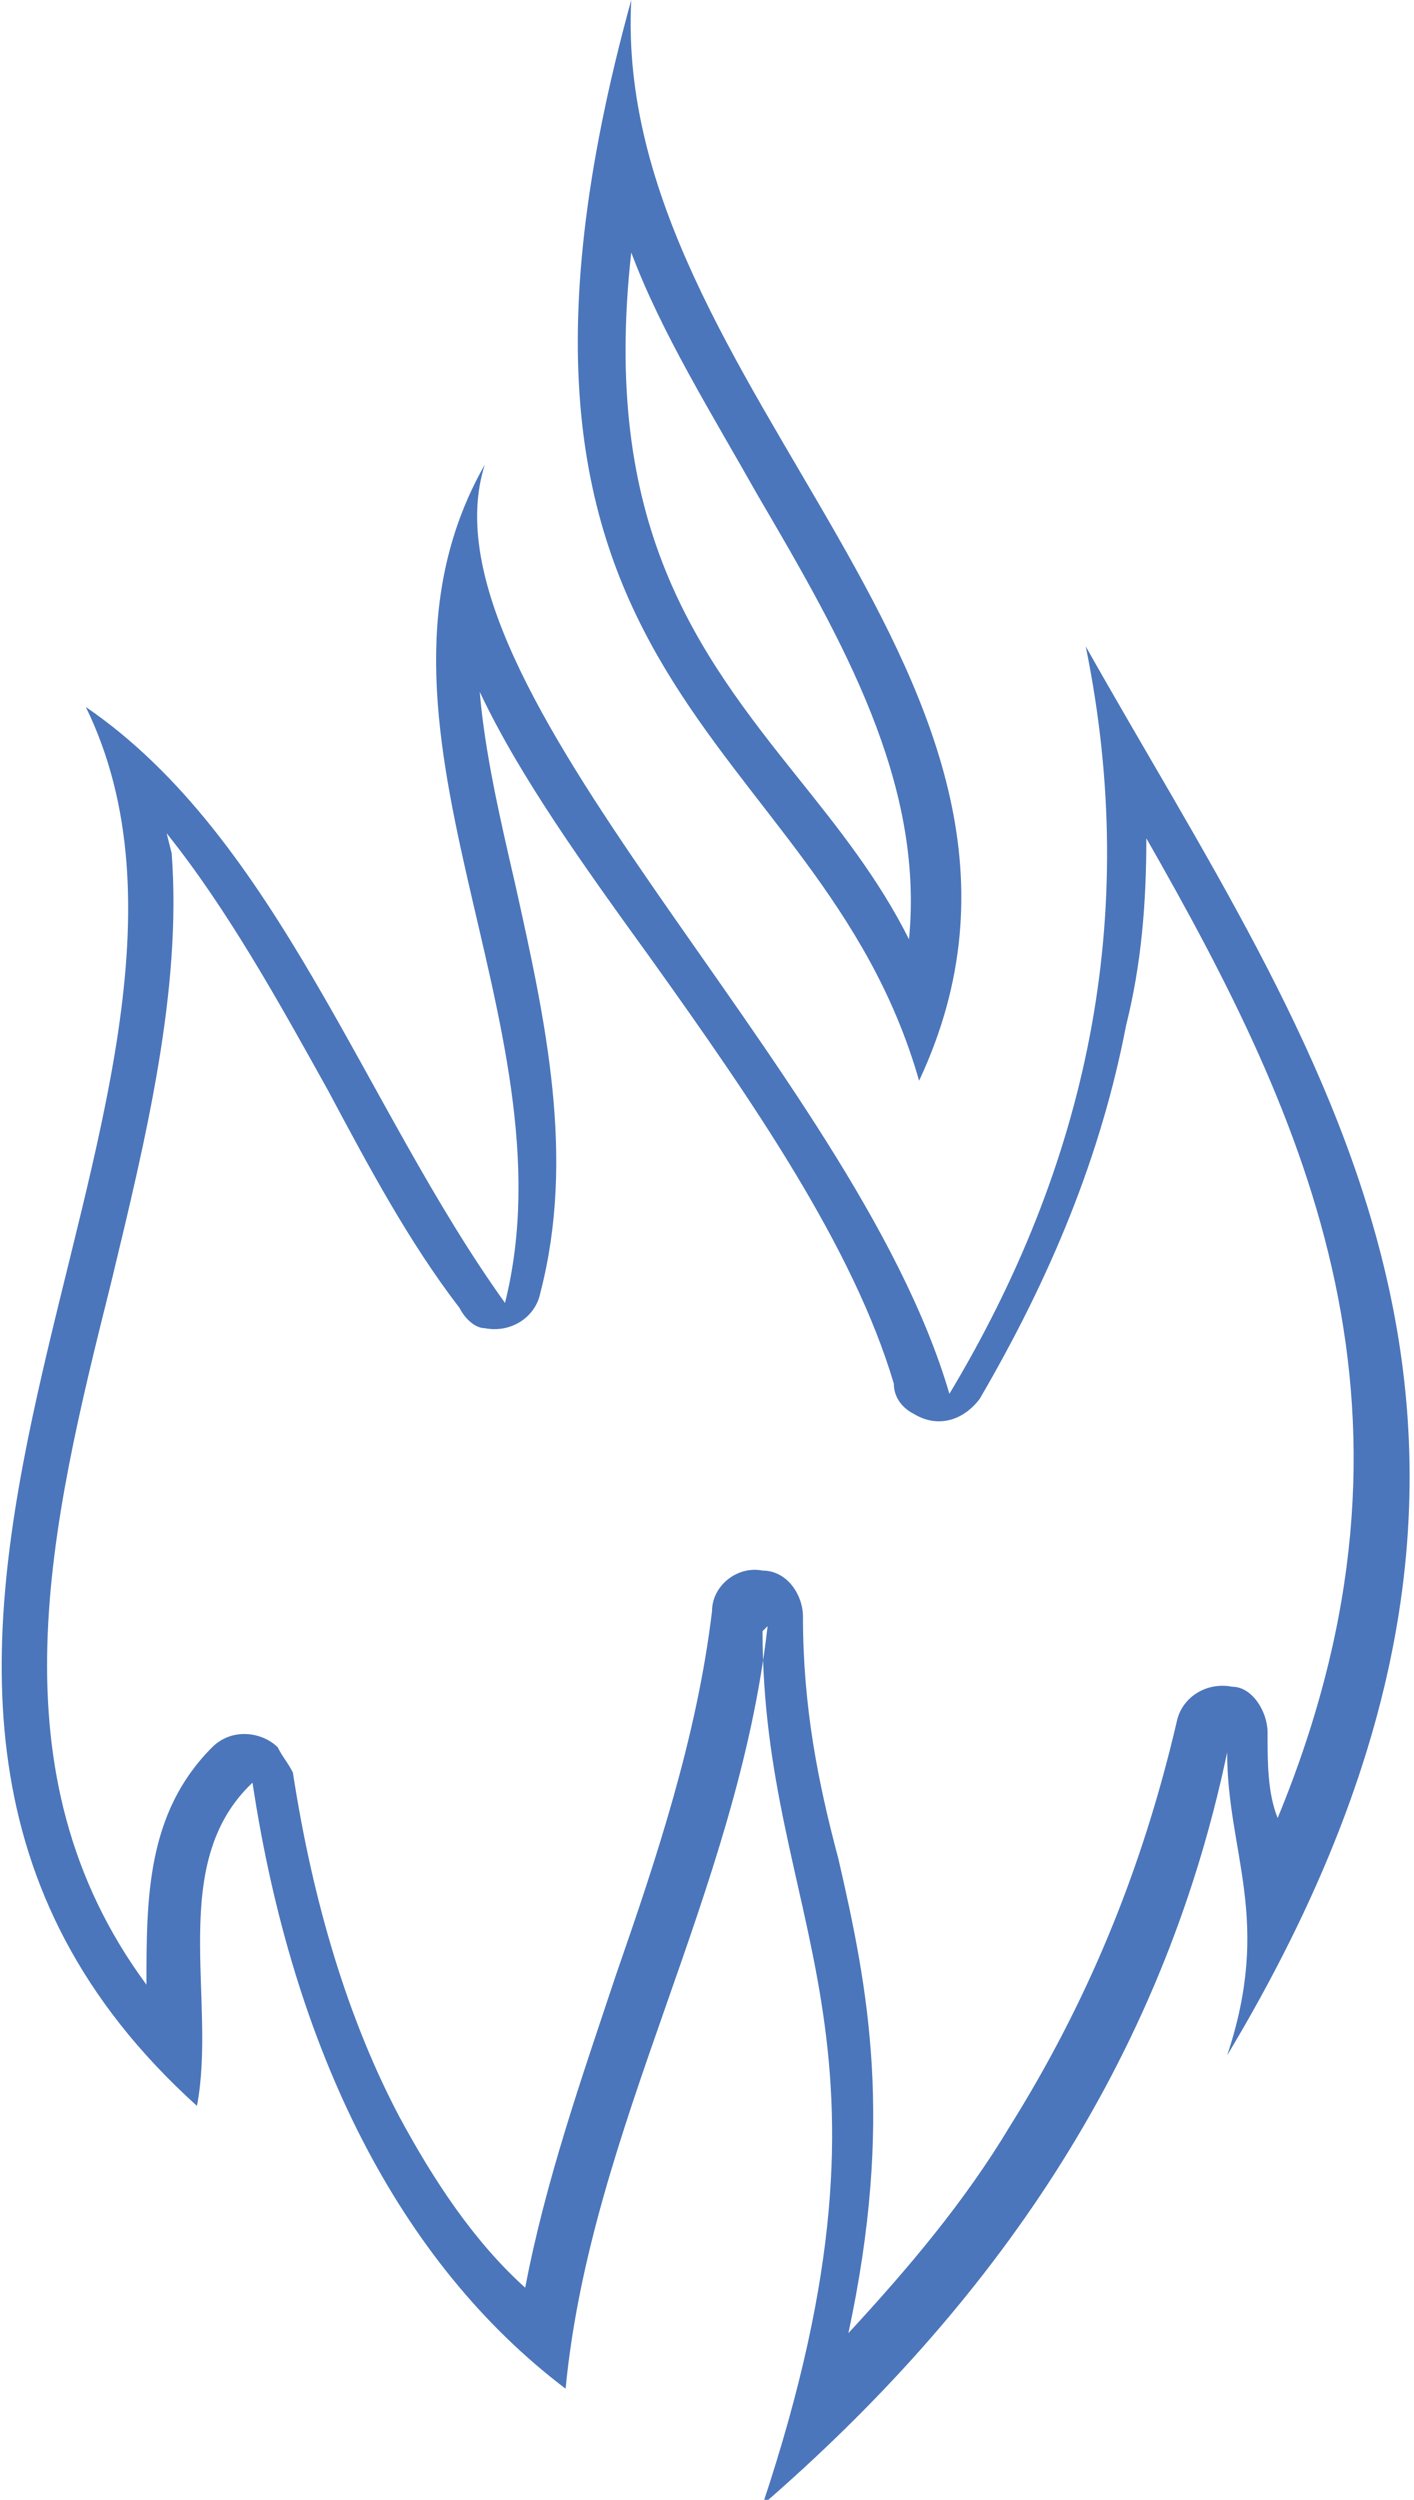
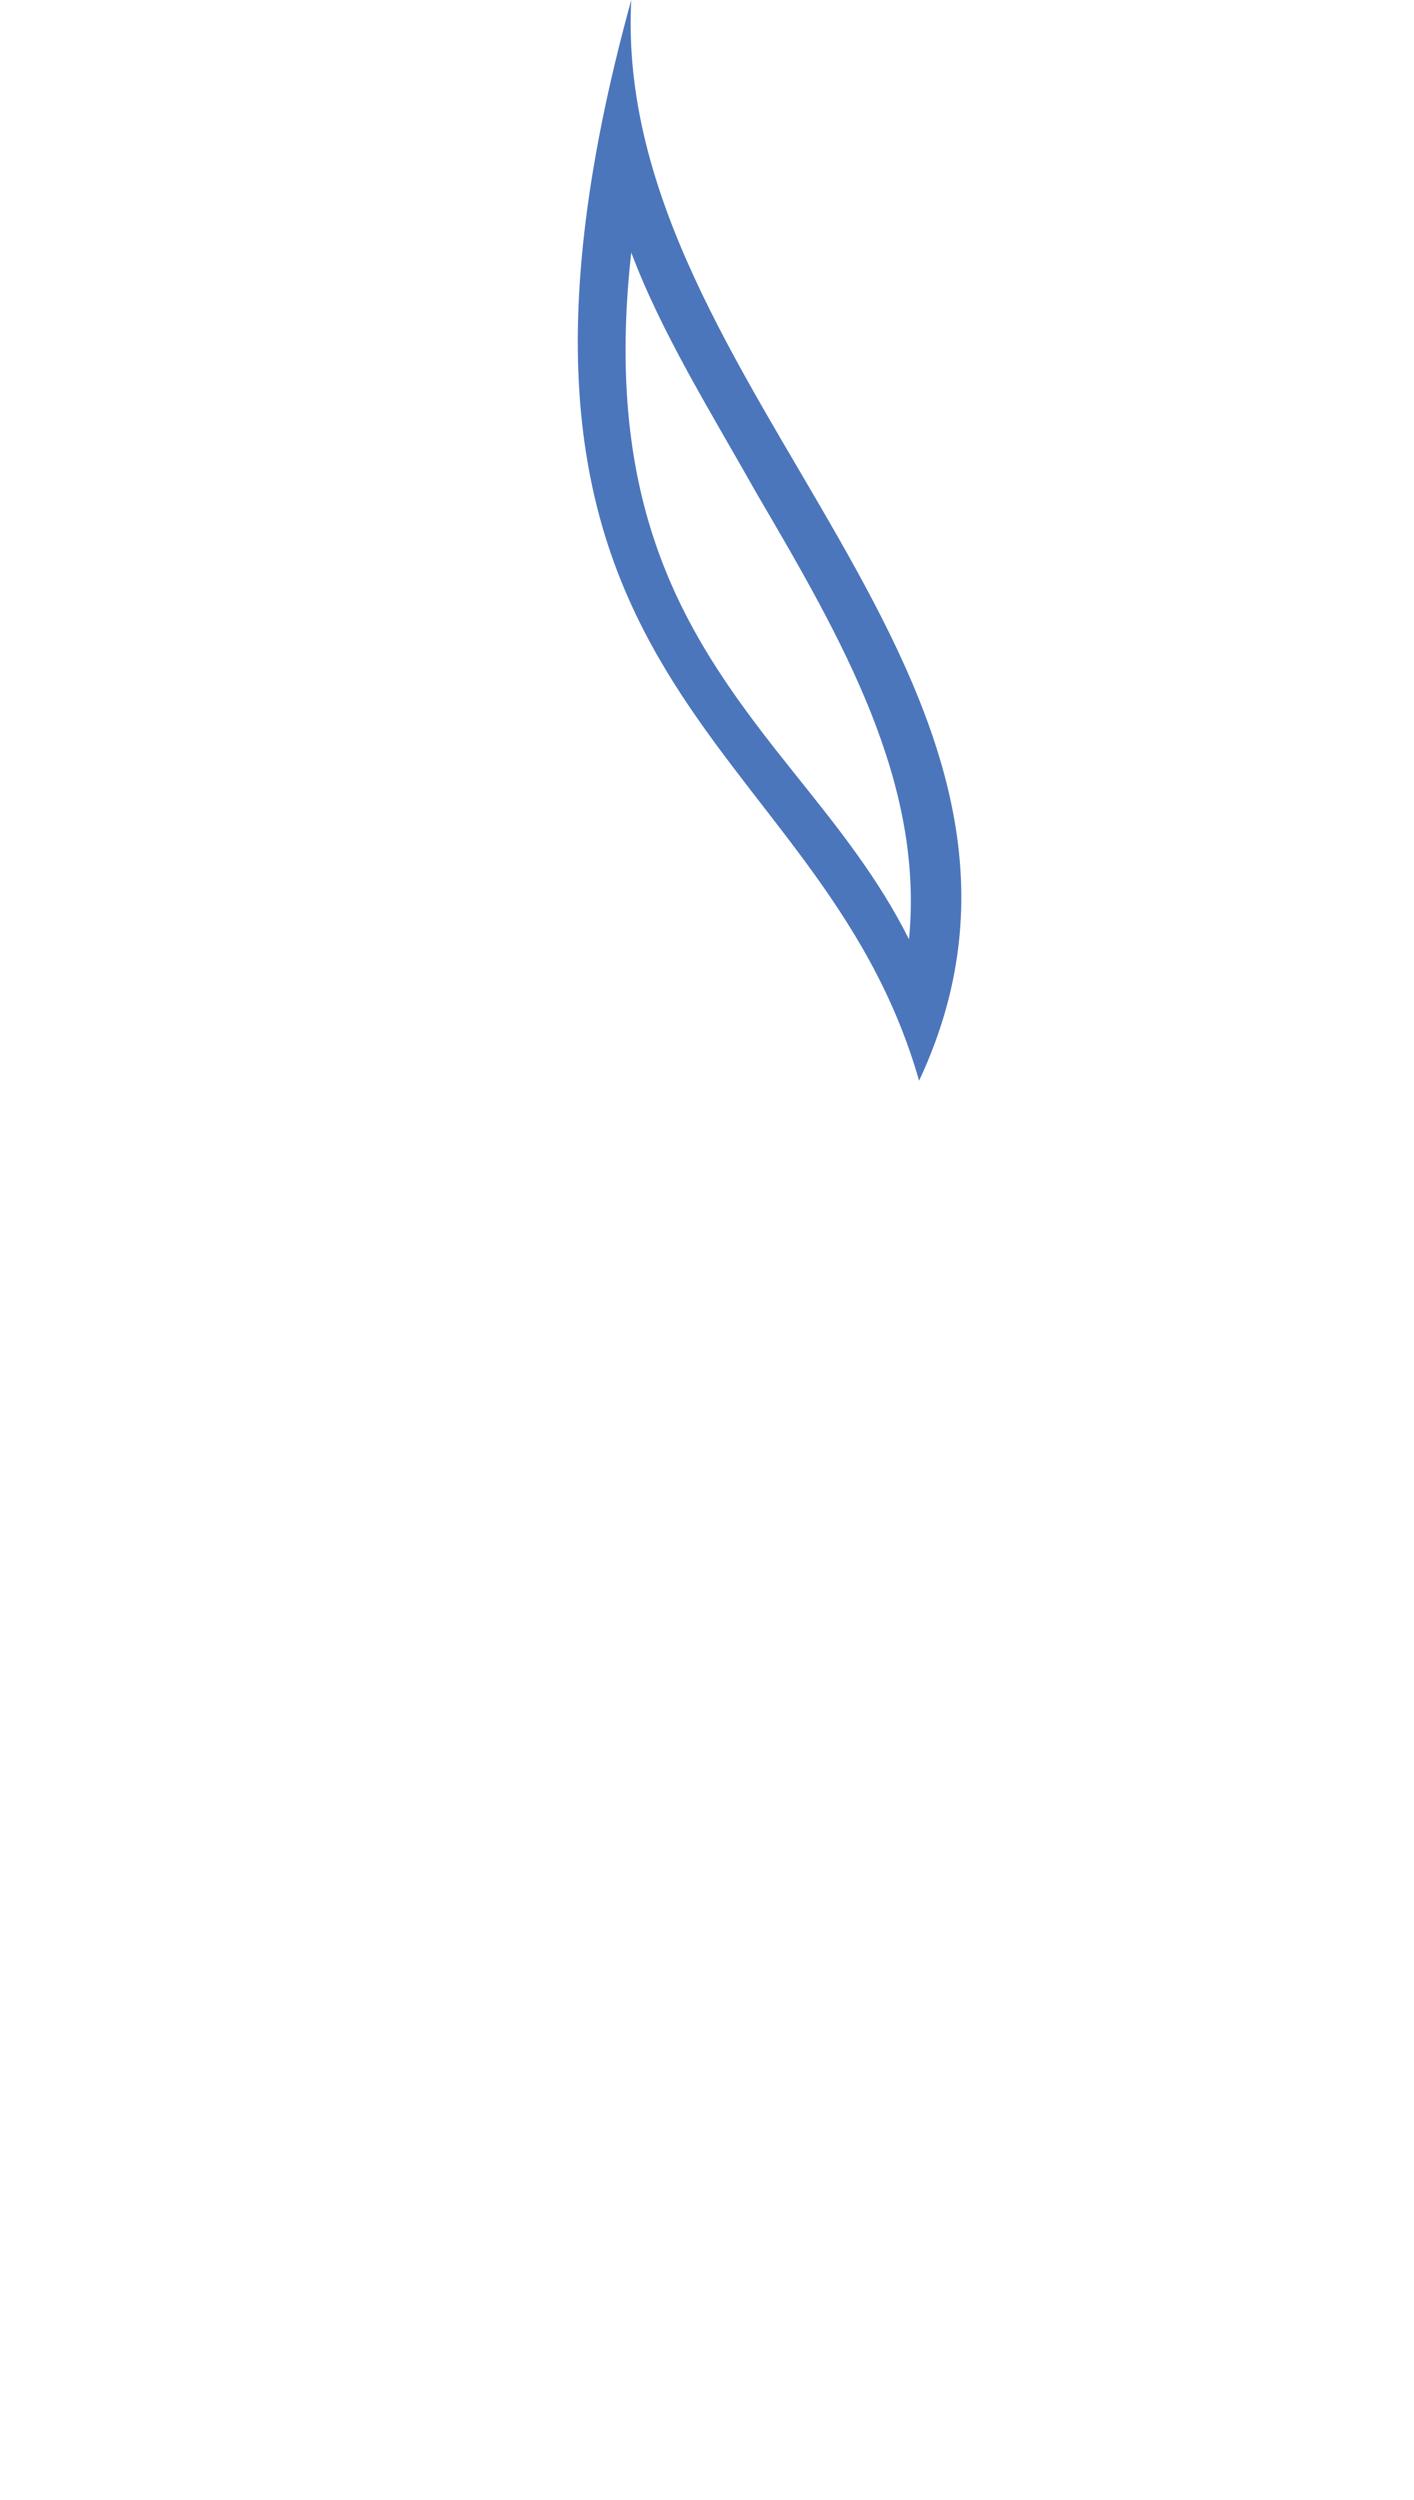
<svg xmlns="http://www.w3.org/2000/svg" id="Layer_1" version="1.1" viewBox="0 0 28 49.5">
  <defs>
    <style>
      .st0 {
        fill: #4b76bb;
        fill-rule: evenodd;
      }
    </style>
  </defs>
  <g id="Layer_x5F_1">
-     <path class="st0" d="M3.4,16.9c.2,2.7-.5,5.6-1.2,8.5-1.2,4.8-2.4,9.7.7,13.9,0-1.7,0-3.4,1.3-4.7.4-.4,1-.3,1.3,0,.1.2.2.3.3.5.4,2.6,1.1,4.9,2.1,6.8.7,1.3,1.5,2.5,2.5,3.4.4-2.1,1.1-4.1,1.8-6.2.8-2.3,1.6-4.7,1.9-7.2,0-.5.5-.9,1-.8.5,0,.8.5.8.9h0c0,1.8.3,3.3.7,4.8.6,2.6,1.1,5.2.2,9.4,1.2-1.3,2.3-2.6,3.2-4.1,1.5-2.4,2.6-5,3.3-8,.1-.5.6-.8,1.1-.7.4,0,.7.5.7.9h0c0,.6,0,1.2.2,1.7,3.3-8,.6-13.8-2.6-19.4,0,1.3-.1,2.5-.4,3.7-.5,2.6-1.5,5-2.9,7.4-.3.4-.8.6-1.3.3-.2-.1-.4-.3-.4-.6h0c-.8-2.7-2.8-5.6-4.8-8.4-1.3-1.8-2.6-3.6-3.4-5.3.1,1.2.4,2.5.7,3.8.6,2.7,1.2,5.4.5,8.1-.1.5-.6.8-1.1.7-.2,0-.4-.2-.5-.4h0c-1-1.3-1.8-2.8-2.6-4.3-1-1.8-2-3.6-3.2-5.1h0ZM15.1,32.3c0,5.8,3.1,8,0,17.3,4.5-3.9,7.9-8.7,9.2-14.9,0,2,.9,3.3,0,6,7.5-12.5,1.7-19.9-2.8-27.9,1.1,5.4,0,10.3-2.7,14.8-1.9-6.5-10.6-14-9.2-18.4-2.9,5.1,1.8,11,.4,16.6-2.8-3.9-4.5-9.2-8.3-11.8,3.8,7.8-7.1,19.3,2.2,27.7.4-2.1-.6-4.8,1.1-6.4.8,5.3,2.9,9.5,6.2,12,.5-5.2,3.4-9.8,4-15.1h0Z" />
    <path class="st0" d="M12.5,0c-.4,7.7,9.4,13.5,5.7,21.4C16.2,14.4,8.7,13.8,12.5,0ZM15,9.8c-.9-1.6-1.9-3.2-2.5-4.8-.6,5.4,1.3,7.9,3.3,10.4,0,0,0,0,0,0,.8,1,1.6,2,2.2,3.2.3-3.1-1.3-5.9-3-8.8Z" />
  </g>
</svg>